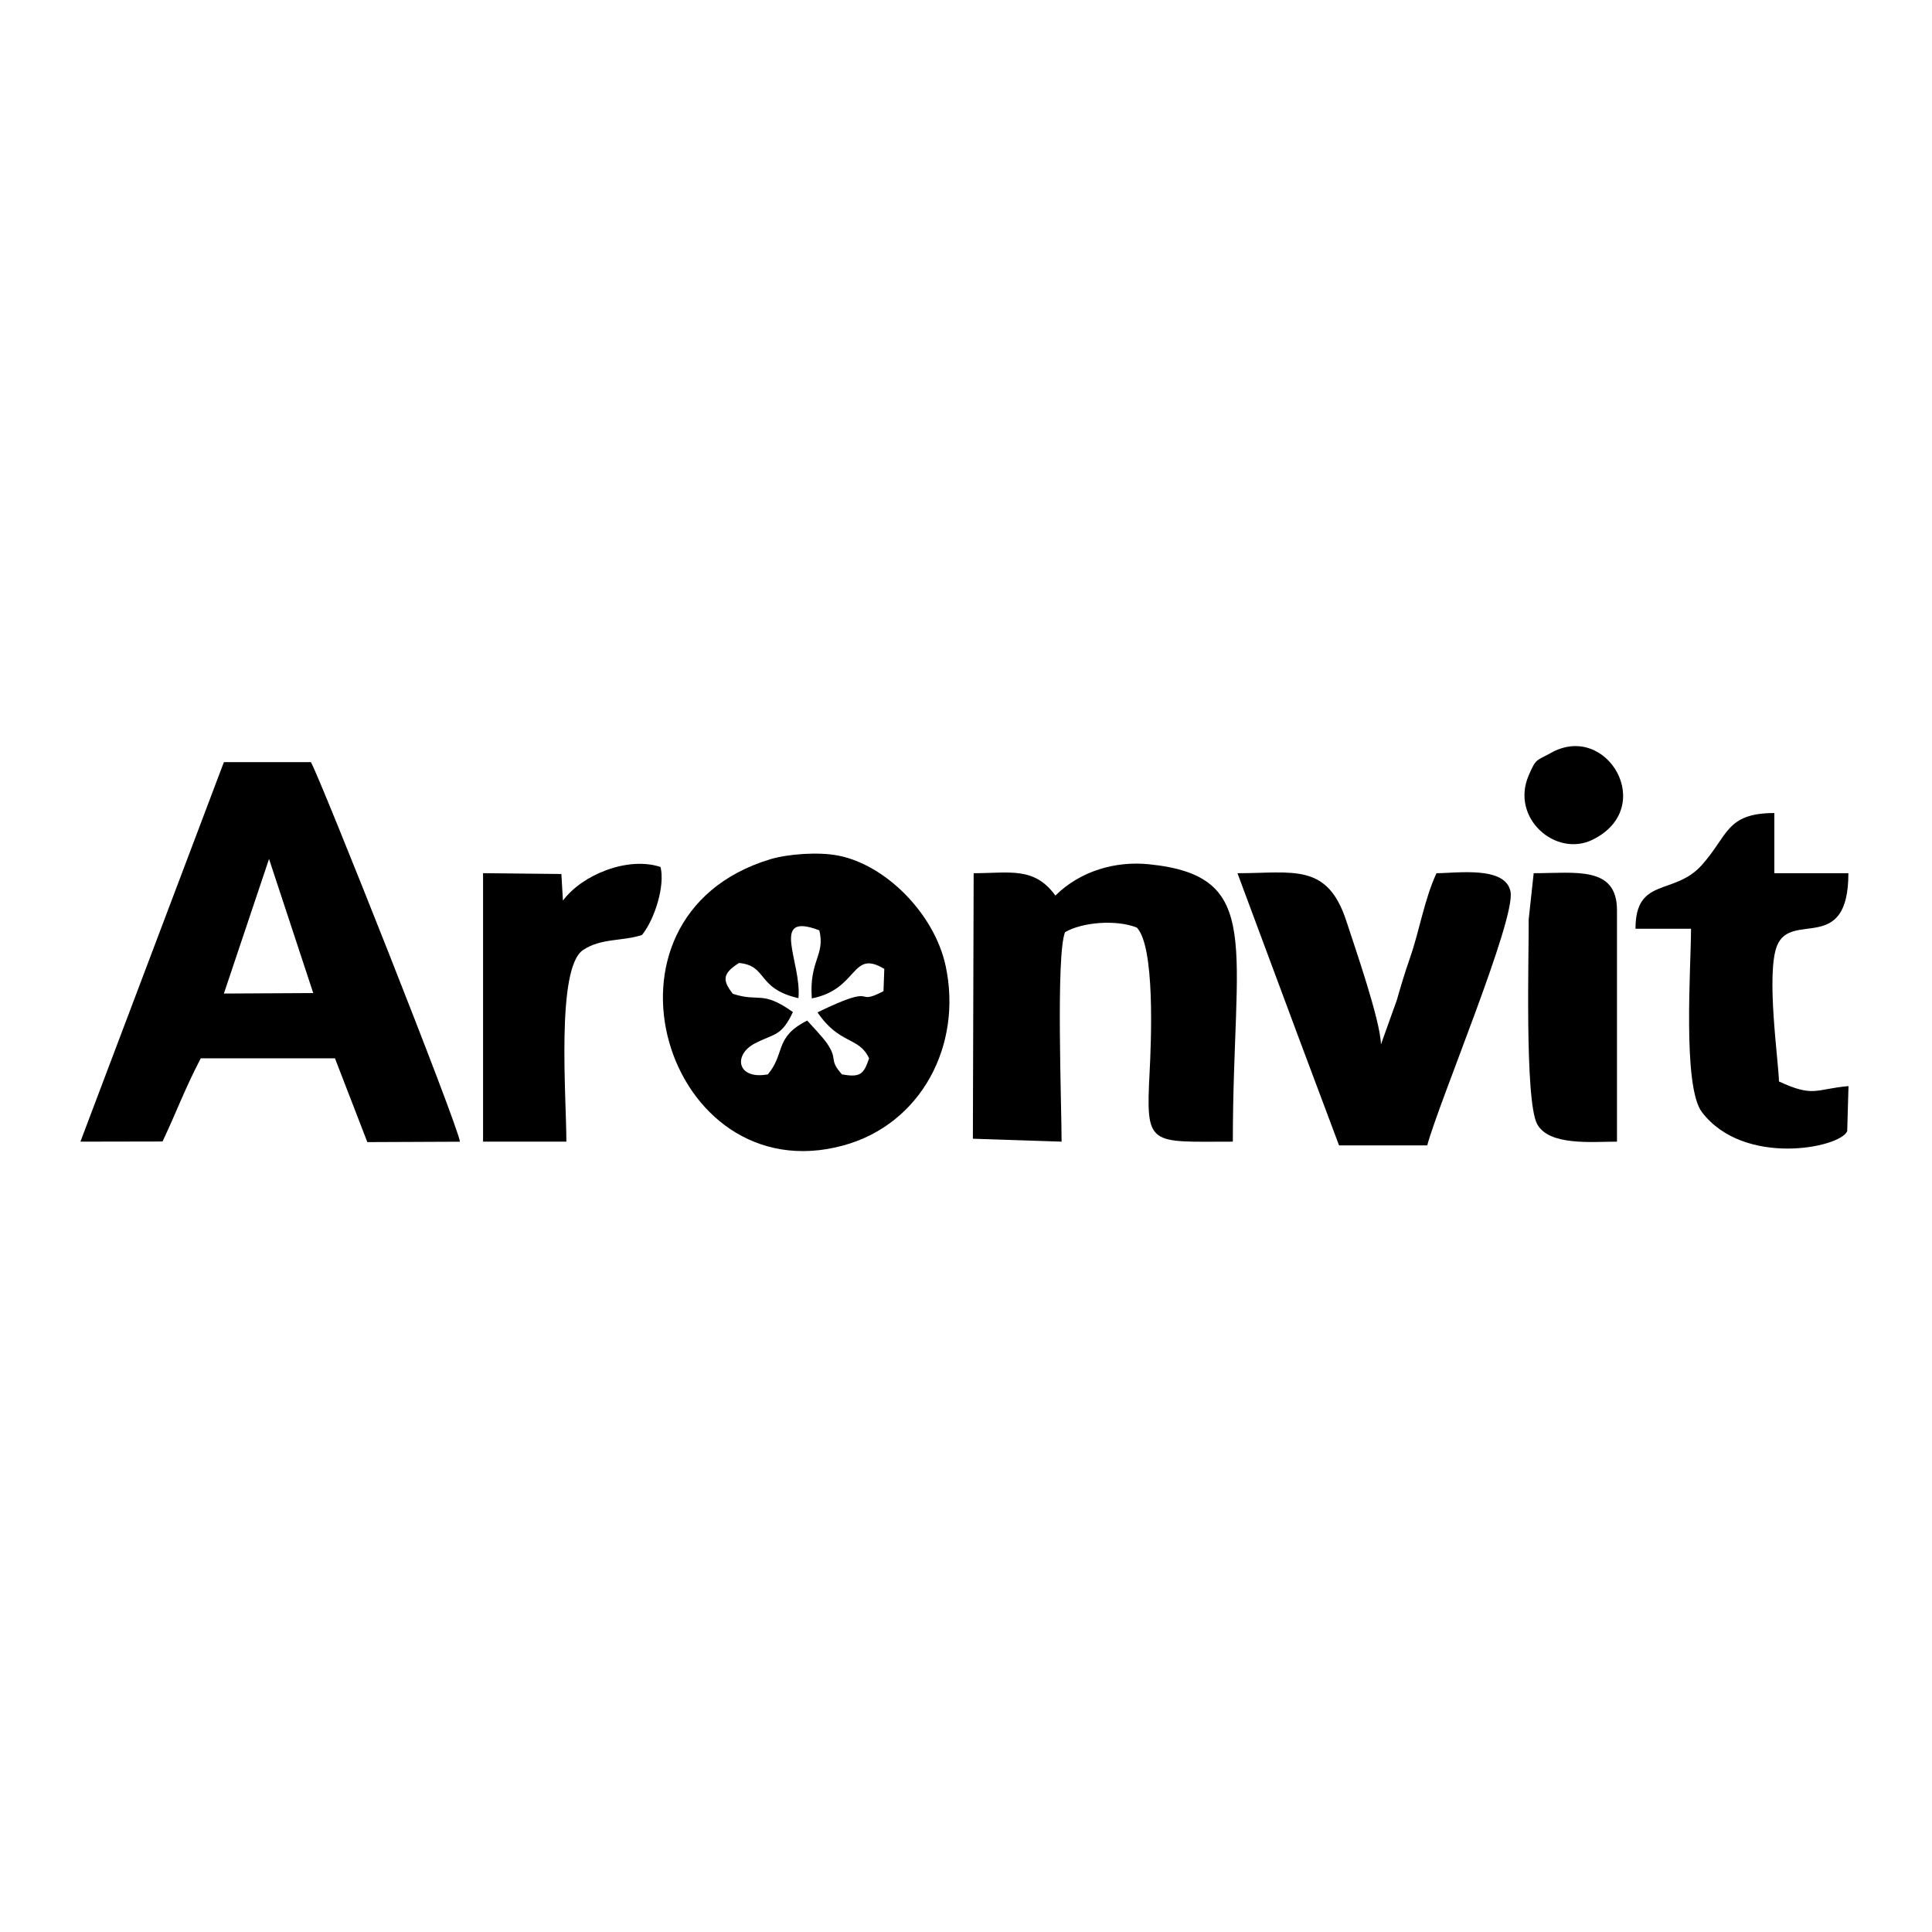
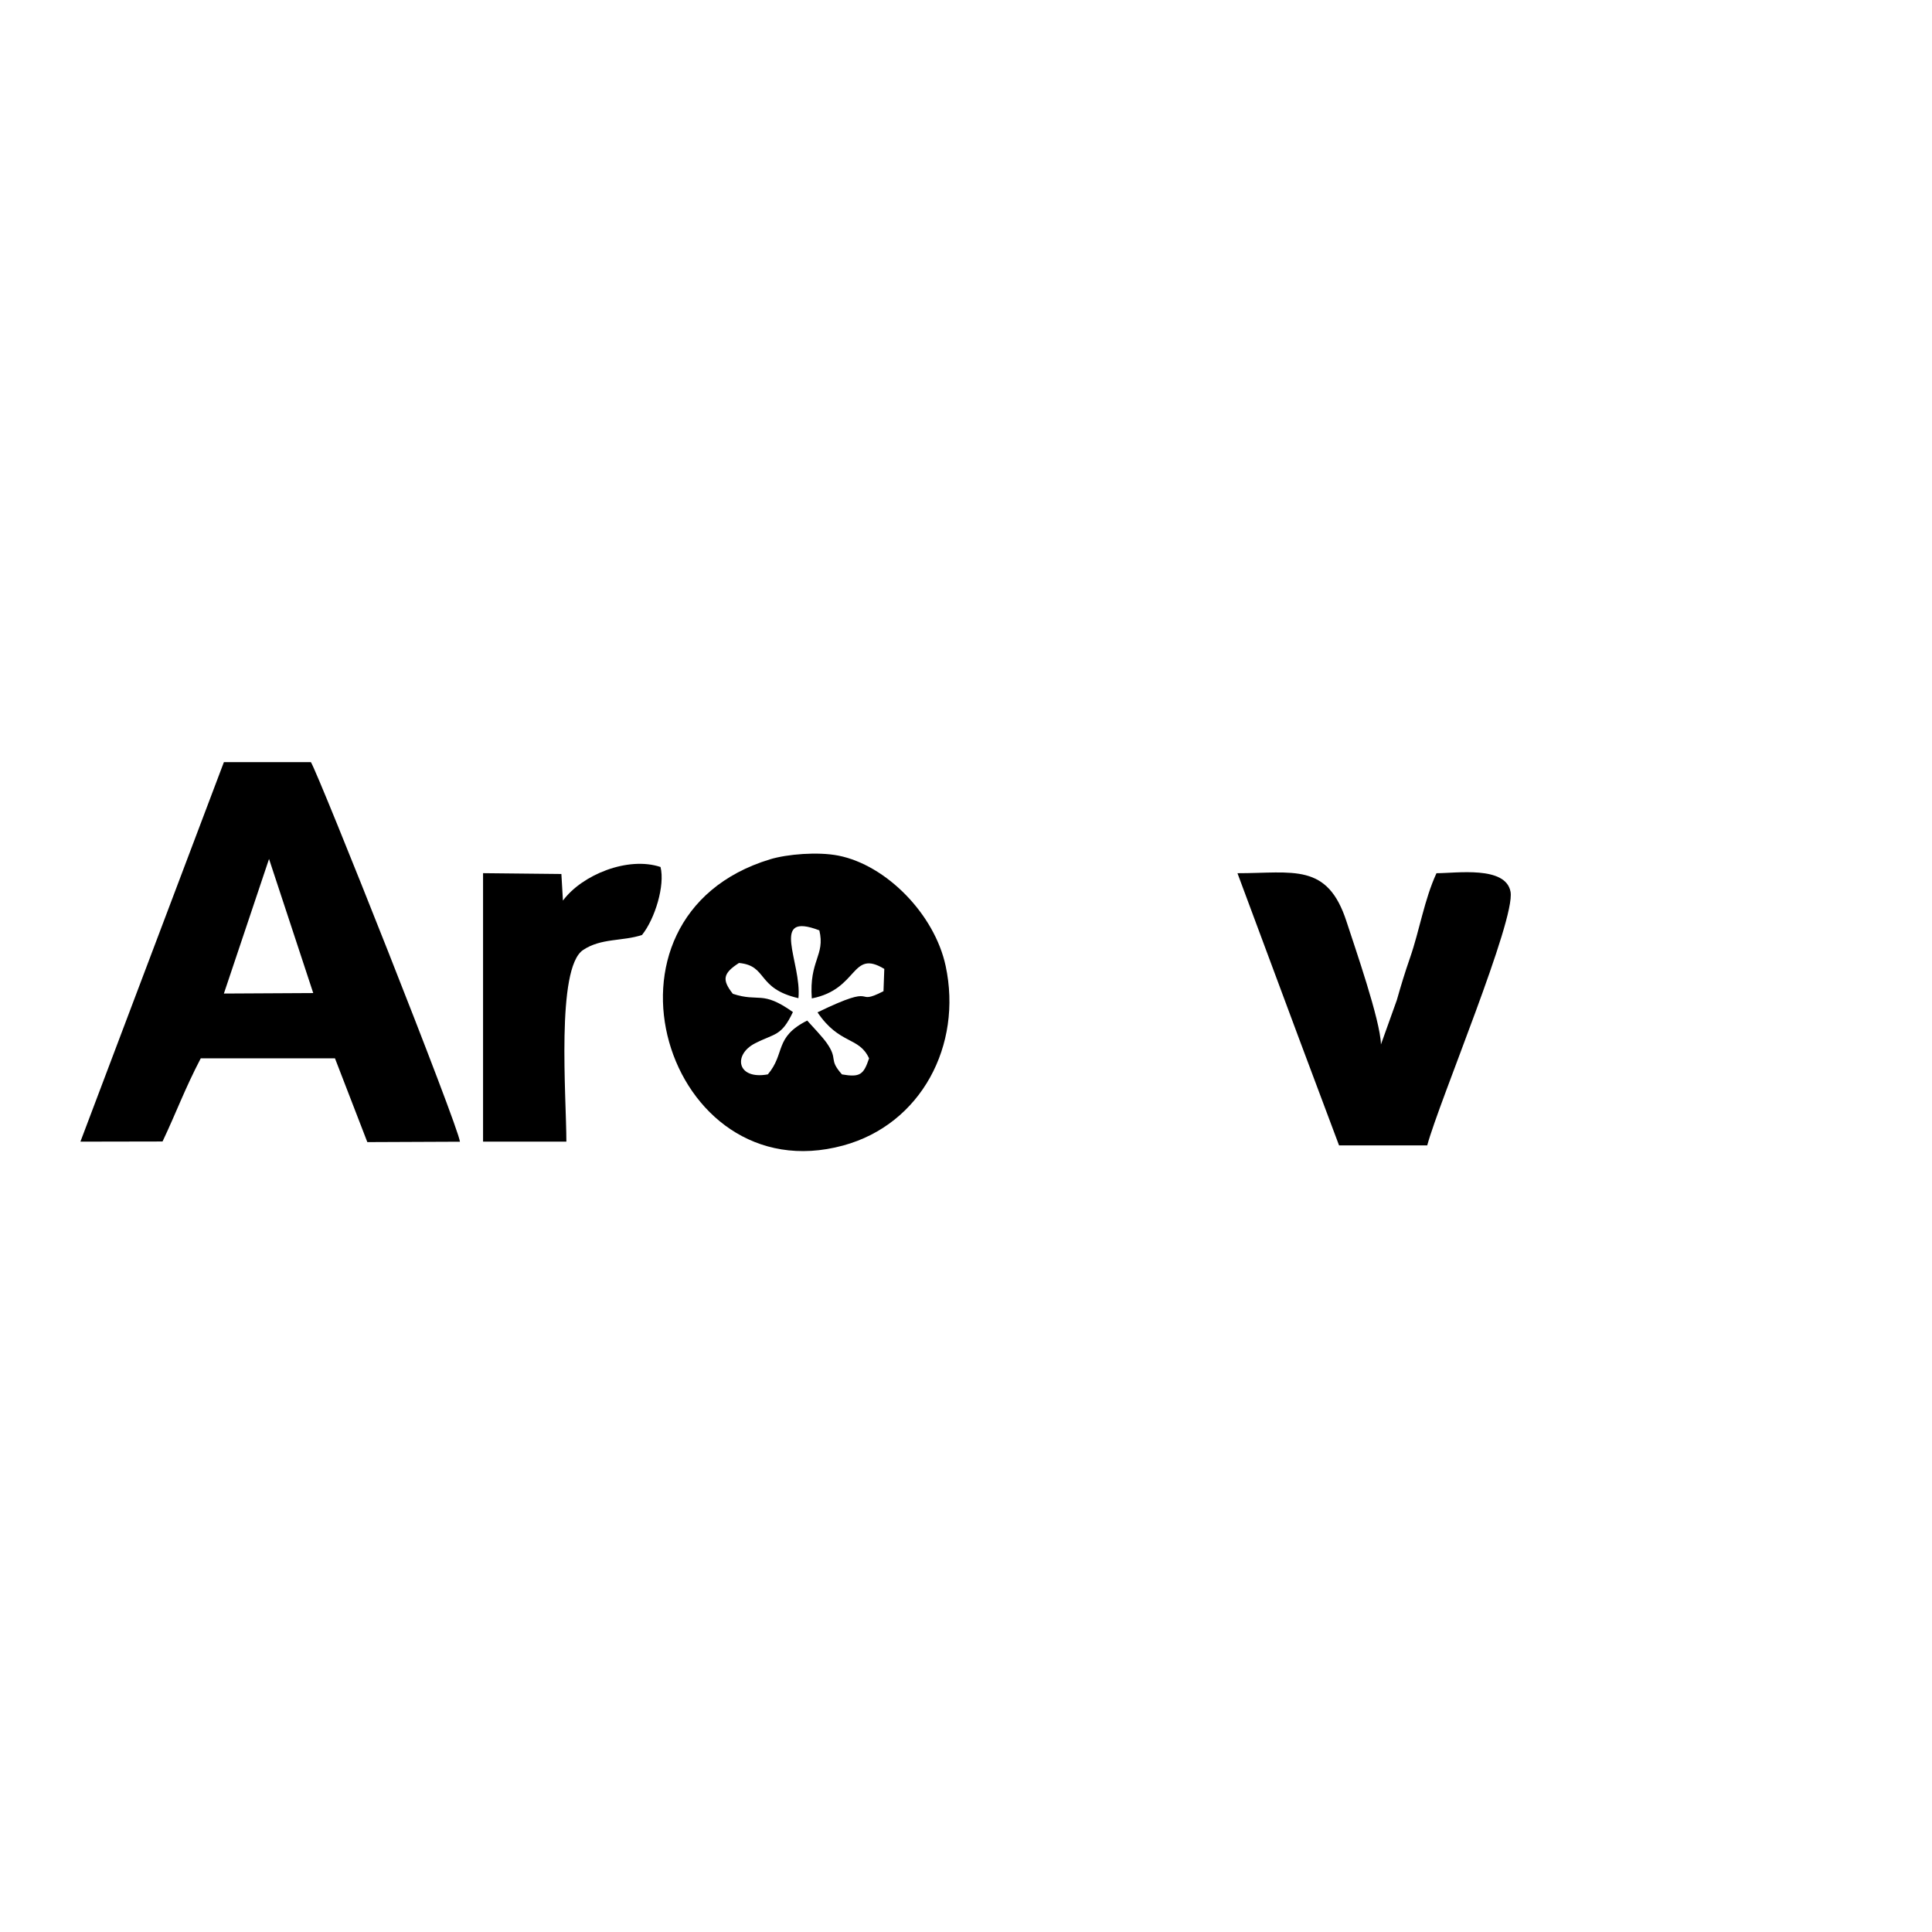
<svg xmlns="http://www.w3.org/2000/svg" xml:space="preserve" width="100%" height="100%" version="1.1" style="shape-rendering:geometricPrecision; text-rendering:geometricPrecision; image-rendering:optimizeQuality; fill-rule:evenodd; clip-rule:evenodd" viewBox="0 0 3659.38 3659.38" preserveAspectRatio="xMidYMid">
  <defs>
    <style type="text/css">
      
   
    .fil1 {fill:none}
    .fil0 {fill:black}
   
  
    </style>
  </defs>
  <g id="Warstwa_x0020_1">
    <path class="fil0" d="M509.58 1626.92l83.72 254.03 -169.23 0.91 85.51 -254.94zm-357.27 535.46l155.55 -0.29c26.67,-56.28 41.6,-98.46 72.37,-157.5l254.23 0 61.3 158.66 175.38 -0.75c-2.49,-28.81 -266.49,-693.09 -282.27,-718.95l-164.8 0 -271.76 718.83z" />
    <path class="fil0" d="M1388.05 1882.35c-20.72,-26.45 -19.02,-38.65 11.63,-58.38 54.97,5.06 32.59,48.23 112.62,66.67 6.6,-68.26 -55.93,-164.99 39.62,-128.46 11.44,47.8 -19.52,56.52 -14.29,128.89 89.09,-17.32 74.17,-94.01 137.31,-55.87l-1.53 42.23c-59.53,30.46 -4.62,-18.33 -124.97,40.05 41.75,61.75 78.55,45.48 97.66,87.14 -10.32,30.63 -16.78,36.36 -51.32,30.41 -26.3,-29.5 -6.44,-27.34 -28.74,-59.34 -7.67,-11 -26.88,-31.35 -37.12,-42.63 -62.93,31.71 -40.87,61.98 -74.54,101.9 -58.66,10.72 -66.33,-37.31 -24.16,-58.84 37.86,-19.33 49.71,-12.97 71.63,-59.2 -59.29,-42.05 -63.35,-17.91 -113.8,-34.57zm70.43 -254.72c-358.92,109.16 -196.75,633.37 138.75,542.01 147.58,-40.2 226.07,-189.91 193.94,-339.95 -21.08,-98.47 -112.72,-191.13 -202.97,-209.03 -38.77,-7.7 -97.05,-2.96 -129.72,6.97z" />
-     <path class="fil0" d="M1998.99 1696.27c-39.93,-55.28 -86.93,-42.34 -154.79,-42.34l-1.48 502.9 168.04 5.55c0,-70.08 -10.89,-352.77 6.51,-396.74 32.1,-18.86 96.53,-24.38 136,-8.76 34.59,36.29 27.34,213.97 24.18,274.33 -7.4,141.71 -1.44,131.17 157.66,131.17 0,-372.5 60.4,-503.19 -159,-525.42 -63.16,-6.4 -129.69,12.48 -177.12,59.31z" />
    <path class="fil0" d="M2703.29 2169.44c23.1,-84.86 167.68,-427.45 157.79,-480.44 -9.23,-49.43 -102.16,-35.07 -140.26,-35.07 -22.95,49.6 -32.13,108.58 -50.13,160.27 -9.88,28.37 -16.92,51.8 -25.02,80.18l-30.04 83.9c-0.96,-45.4 -49.64,-184.71 -65.21,-232.83 -36.19,-111.82 -100.61,-91.52 -206.55,-91.52l116.51 313.04 75.89 202.47 167.02 0z" />
-     <path class="fil0" d="M3097.77 1759.12l105.19 0c0,71.45 -16.6,298.62 20.72,347.48 79.32,103.86 261.37,67.85 275.08,35.99l2.48 -85.41c-63.13,5.6 -65.44,21.9 -131.72,-8.77 -0.82,-38.96 -25.07,-205.3 -3.44,-257.66 27.13,-65.74 134.8,18.53 134.94,-136.82l-140.27 0 0 -113.96c-91.96,0.09 -87.3,42.98 -137.74,98.94 -52.29,58 -125.15,21.6 -125.24,120.21z" />
    <path class="fil0" d="M1066.26 1705.78l-2.95 -50.37 -148.34 -1.55 0 508.52 157.8 0c0,-84.89 -19.81,-328.33 31.55,-362.93 34.14,-23 74.98,-16.28 111.71,-28.55 24.63,-30.67 43.81,-94.07 35.06,-128.74 -61.5,-20.52 -148.35,14.38 -184.83,63.62z" />
-     <path class="fil0" d="M2895.45 1741.5c0.7,58.44 -8.11,343.6 16.19,387.85 22.75,41.43 104.37,33.03 151.07,33.03l0 -438.31c0,-84.61 -78.8,-70.14 -157.79,-70.14l-9.47 87.57z" />
-     <path class="fil0" d="M2937.73 1426.01c-27.45,15.41 -28.07,9.35 -42.46,43.16 -34.37,80.83 51.81,155.42 121.16,121.35 123.18,-60.48 27.35,-224.03 -78.7,-164.51z" />
-     <rect class="fil1" x="-0.01" y="-0.01" width="3659.38" height="3659.38" />
  </g>
</svg>